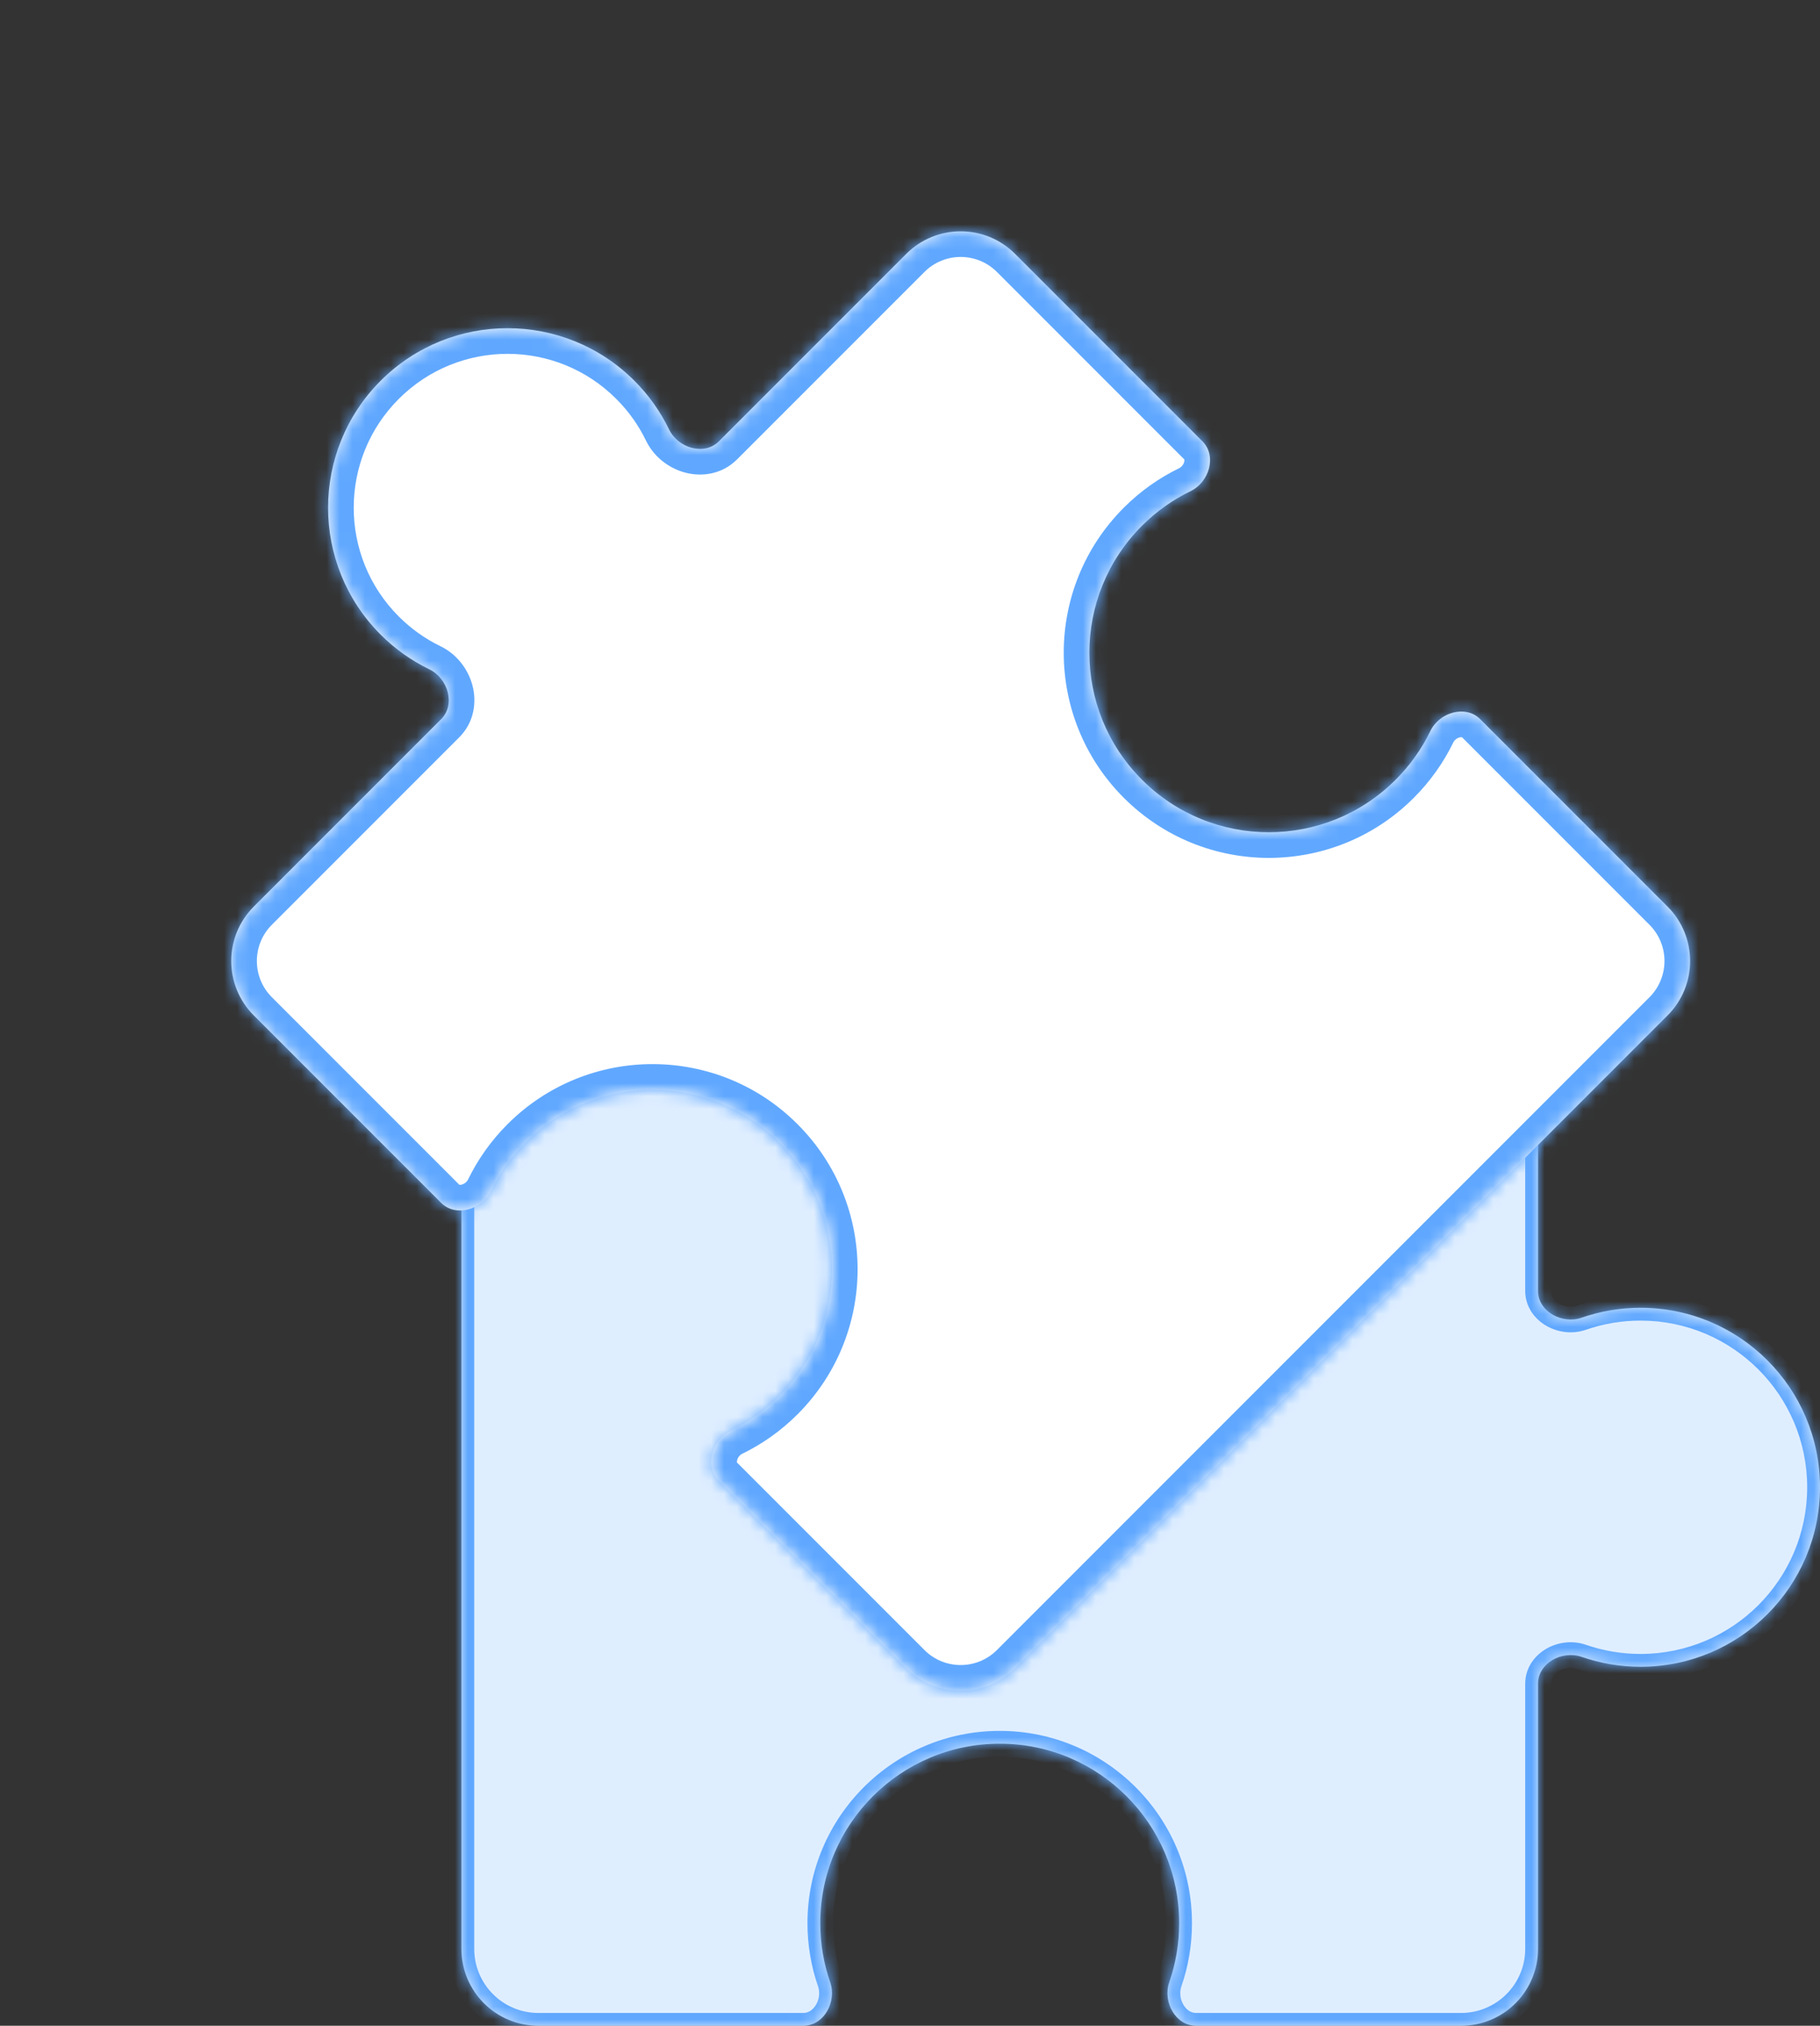
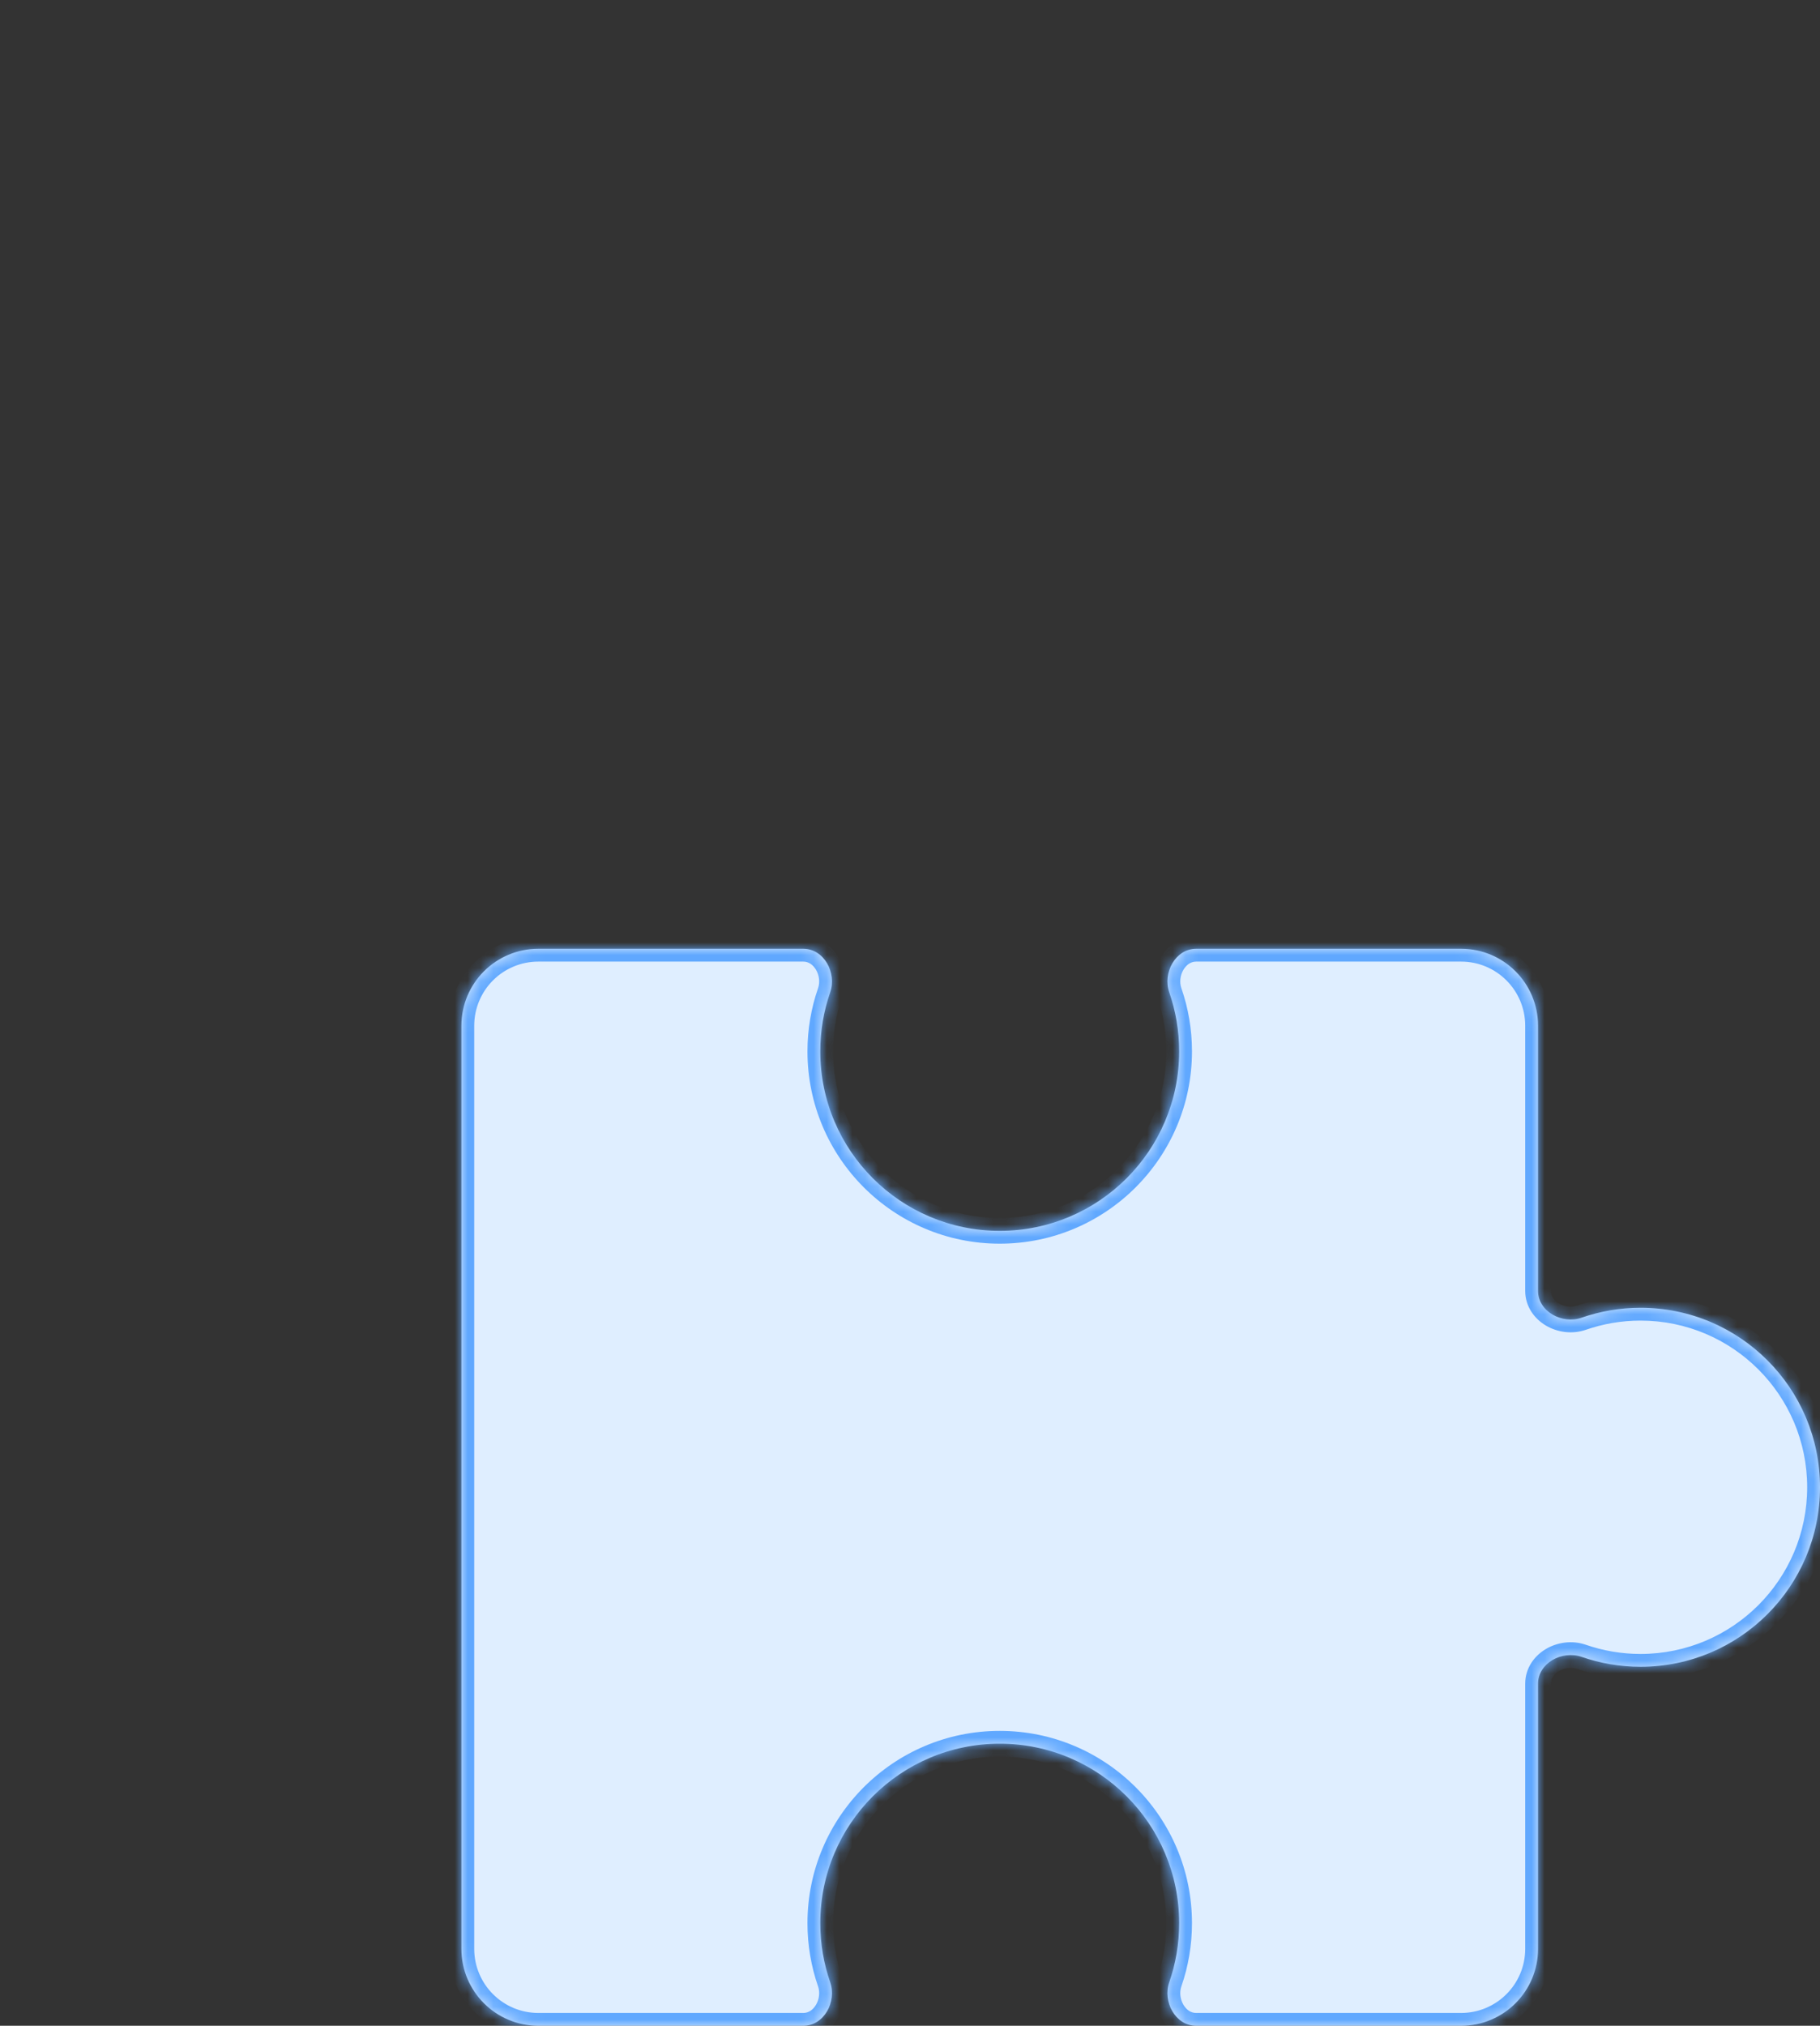
<svg xmlns="http://www.w3.org/2000/svg" width="142" height="158" viewBox="0 0 142 158" fill="none">
  <rect x="0" y="0" width="142" height="158" fill="#333333" stroke="none" />
  <mask id="path-1-inside-1" fill="white">
    <path fill-rule="evenodd" clip-rule="evenodd" d="M120 131.324C120 129.708 121.877 128.698 123.404 129.228C124.843 129.728 126.39 130 128 130C135.732 130 142 123.732 142 116C142 108.268 135.732 102 128 102C126.39 102 124.843 102.272 123.404 102.772C121.877 103.303 120 102.293 120 100.676L120 80C120 76.686 117.314 74 114 74L93.324 74C91.708 74 90.698 75.877 91.228 77.404C91.728 78.844 92 80.39 92 82C92 89.732 85.732 96 78 96C70.268 96 64 89.732 64 82C64 80.39 64.272 78.844 64.772 77.404C65.302 75.877 64.292 74 62.676 74L42 74C38.686 74 36 76.686 36 80L36 152C36 155.314 38.686 158 42 158L62.676 158C64.292 158 65.302 156.124 64.772 154.597C64.272 153.157 64 151.61 64 150C64 142.268 70.268 136 78 136C85.732 136 92 142.268 92 150C92 151.61 91.728 153.157 91.228 154.597C90.698 156.124 91.708 158 93.324 158L114 158C117.314 158 120 155.314 120 152L120 131.324Z" />
  </mask>
  <path fill-rule="evenodd" clip-rule="evenodd" d="M120 131.324C120 129.708 121.877 128.698 123.404 129.228C124.843 129.728 126.39 130 128 130C135.732 130 142 123.732 142 116C142 108.268 135.732 102 128 102C126.39 102 124.843 102.272 123.404 102.772C121.877 103.303 120 102.293 120 100.676L120 80C120 76.686 117.314 74 114 74L93.324 74C91.708 74 90.698 75.877 91.228 77.404C91.728 78.844 92 80.39 92 82C92 89.732 85.732 96 78 96C70.268 96 64 89.732 64 82C64 80.39 64.272 78.844 64.772 77.404C65.302 75.877 64.292 74 62.676 74L42 74C38.686 74 36 76.686 36 80L36 152C36 155.314 38.686 158 42 158L62.676 158C64.292 158 65.302 156.124 64.772 154.597C64.272 153.157 64 151.61 64 150C64 142.268 70.268 136 78 136C85.732 136 92 142.268 92 150C92 151.61 91.728 153.157 91.228 154.597C90.698 156.124 91.708 158 93.324 158L114 158C117.314 158 120 155.314 120 152L120 131.324Z" fill="#DFEEFF" />
  <path d="M120 80L119 80L120 80ZM36 80L35 80L36 80ZM36 152L37 152L36 152ZM120 152L121 152L120 152ZM91.228 77.404L90.283 77.732L91.228 77.404ZM123.404 102.772L123.075 101.828L123.404 102.772ZM64.772 154.597L65.716 154.268L64.772 154.597ZM64.772 77.404L65.717 77.732L64.772 77.404ZM120 131.324L121 131.324L120 131.324ZM128 129C126.503 129 125.067 128.748 123.732 128.284L123.075 130.173C124.619 130.709 126.277 131 128 131L128 129ZM141 116C141 123.18 135.18 129 128 129L128 131C136.284 131 143 124.285 143 116L141 116ZM128 103C135.18 103 141 108.821 141 116L143 116C143 107.716 136.284 101 128 101L128 103ZM123.732 103.717C125.067 103.253 126.503 103 128 103L128 101C126.277 101 124.619 101.291 123.075 101.828L123.732 103.717ZM119 80L119 100.676L121 100.676L121 80L119 80ZM114 75C116.761 75 119 77.239 119 80L121 80C121 76.134 117.866 73 114 73L114 75ZM93.324 75L114 75L114 73L93.324 73L93.324 75ZM93 82C93 80.277 92.709 78.62 92.173 77.076L90.283 77.732C90.747 79.068 91 80.503 91 82L93 82ZM78 97C86.284 97 93 90.284 93 82L91 82C91 89.18 85.18 95 78 95L78 97ZM63 82C63 90.284 69.716 97 78 97L78 95C70.82 95 65 89.18 65 82L63 82ZM63.827 77.076C63.291 78.62 63 80.277 63 82L65 82C65 80.503 65.252 79.068 65.717 77.732L63.827 77.076ZM42 75L62.676 75L62.676 73L42 73L42 75ZM37 80C37 77.239 39.239 75 42 75L42 73C38.134 73 35 76.134 35 80L37 80ZM37 152L37 80L35 80L35 152L37 152ZM42 157C39.239 157 37 154.762 37 152L35 152C35 155.866 38.134 159 42 159L42 157ZM62.676 157L42 157L42 159L62.676 159L62.676 157ZM63 150C63 151.724 63.291 153.381 63.827 154.925L65.716 154.268C65.252 152.933 65 151.497 65 150L63 150ZM78 135C69.716 135 63 141.716 63 150L65 150C65 142.821 70.82 137 78 137L78 135ZM93 150C93 141.716 86.284 135 78 135L78 137C85.18 137 91 142.821 91 150L93 150ZM92.173 154.925C92.709 153.381 93 151.724 93 150L91 150C91 151.497 90.747 152.933 90.283 154.268L92.173 154.925ZM114 157L93.324 157L93.324 159L114 159L114 157ZM119 152C119 154.762 116.761 157 114 157L114 159C117.866 159 121 155.866 121 152L119 152ZM119 131.324L119 152L121 152L121 131.324L119 131.324ZM90.283 154.268C89.914 155.332 90.085 156.487 90.609 157.378C91.138 158.278 92.091 159 93.324 159L93.324 157C92.94 157 92.58 156.784 92.333 156.364C92.081 155.935 92.012 155.388 92.173 154.925L90.283 154.268ZM93.324 73C92.091 73 91.138 73.722 90.609 74.622C90.085 75.513 89.914 76.669 90.283 77.732L92.173 77.076C92.012 76.612 92.081 76.066 92.333 75.636C92.58 75.216 92.94 75 93.324 75L93.324 73ZM123.075 101.828C122.612 101.989 122.065 101.92 121.636 101.667C121.216 101.42 121 101.06 121 100.676L119 100.676C119 101.909 119.722 102.862 120.622 103.391C121.513 103.915 122.668 104.086 123.732 103.717L123.075 101.828ZM62.676 159C63.908 159 64.862 158.278 65.391 157.378C65.915 156.487 66.086 155.332 65.716 154.268L63.827 154.925C63.988 155.388 63.919 155.935 63.667 156.364C63.42 156.784 63.06 157 62.676 157L62.676 159ZM65.717 77.732C66.086 76.669 65.915 75.513 65.391 74.622C64.862 73.722 63.908 73 62.676 73L62.676 75C63.06 75 63.42 75.216 63.667 75.636C63.919 76.066 63.988 76.612 63.827 77.076L65.717 77.732ZM123.732 128.284C122.668 127.914 121.513 128.085 120.622 128.609C119.722 129.139 119 130.092 119 131.324L121 131.324C121 130.94 121.216 130.58 121.636 130.333C122.065 130.081 122.612 130.012 123.075 130.173L123.732 128.284Z" fill="#60A8FF" mask="url(#path-1-inside-1)" />
  <mask id="path-3-inside-2" fill="white">
-     <path fill-rule="evenodd" clip-rule="evenodd" d="M56.091 34.419C54.948 35.562 52.906 34.949 52.202 33.495C51.537 32.123 50.636 30.837 49.498 29.698C44.03 24.231 35.166 24.231 29.698 29.698C24.231 35.166 24.231 44.03 29.698 49.498C30.837 50.636 32.123 51.537 33.495 52.202C34.949 52.906 35.562 54.948 34.419 56.091L19.799 70.711C17.456 73.054 17.456 76.853 19.799 79.196L34.419 93.816C35.562 94.959 37.603 94.346 38.308 92.891C38.972 91.52 39.874 90.234 41.012 89.096C46.48 83.628 55.344 83.628 60.811 89.096C66.278 94.563 66.278 103.427 60.811 108.894C59.673 110.033 58.387 110.934 57.015 111.599C55.56 112.303 54.948 114.345 56.091 115.488L70.711 130.108C73.054 132.451 76.853 132.451 79.196 130.108L130.108 79.196C132.451 76.853 132.451 73.054 130.108 70.711L115.488 56.091C114.345 54.948 112.303 55.56 111.599 57.015C110.934 58.387 110.033 59.673 108.894 60.811C103.427 66.278 94.563 66.278 89.096 60.811C83.628 55.344 83.628 46.48 89.096 41.012C90.234 39.874 91.52 38.972 92.891 38.308C94.346 37.603 94.959 35.562 93.816 34.419L79.196 19.799C76.853 17.456 73.054 17.456 70.711 19.799L56.091 34.419Z" />
-   </mask>
-   <path fill-rule="evenodd" clip-rule="evenodd" d="M56.091 34.419C54.948 35.562 52.906 34.949 52.202 33.495C51.537 32.123 50.636 30.837 49.498 29.698C44.03 24.231 35.166 24.231 29.698 29.698C24.231 35.166 24.231 44.03 29.698 49.498C30.837 50.636 32.123 51.537 33.495 52.202C34.949 52.906 35.562 54.948 34.419 56.091L19.799 70.711C17.456 73.054 17.456 76.853 19.799 79.196L34.419 93.816C35.562 94.959 37.603 94.346 38.308 92.891C38.972 91.52 39.874 90.234 41.012 89.096C46.48 83.628 55.344 83.628 60.811 89.096C66.278 94.563 66.278 103.427 60.811 108.894C59.673 110.033 58.387 110.934 57.015 111.599C55.56 112.303 54.948 114.345 56.091 115.488L70.711 130.108C73.054 132.451 76.853 132.451 79.196 130.108L130.108 79.196C132.451 76.853 132.451 73.054 130.108 70.711L115.488 56.091C114.345 54.948 112.303 55.56 111.599 57.015C110.934 58.387 110.033 59.673 108.894 60.811C103.427 66.278 94.563 66.278 89.096 60.811C83.628 55.344 83.628 46.48 89.096 41.012C90.234 39.874 91.52 38.972 92.891 38.308C94.346 37.603 94.959 35.562 93.816 34.419L79.196 19.799C76.853 17.456 73.054 17.456 70.711 19.799L56.091 34.419Z" fill="white" />
-   <path d="M79.196 130.108L77.782 128.693L79.196 130.108ZM130.108 79.196L131.522 80.61L130.108 79.196ZM92.891 38.308L93.763 40.108L92.891 38.308ZM38.308 92.891L36.508 92.02L38.308 92.891ZM33.495 52.202L32.623 54.002L33.495 52.202ZM111.599 57.015L113.399 57.887L111.599 57.015ZM57.015 111.599L56.144 109.799L57.015 111.599ZM52.202 33.495L54.002 32.623L52.202 33.495ZM48.083 31.113C49.062 32.091 49.833 33.193 50.402 34.366L54.002 32.623C53.241 31.053 52.21 29.583 50.912 28.284L48.083 31.113ZM31.113 31.113C35.799 26.426 43.397 26.426 48.083 31.113L50.912 28.284C44.663 22.036 34.533 22.036 28.284 28.284L31.113 31.113ZM31.113 48.083C26.426 43.397 26.426 35.799 31.113 31.113L28.284 28.284C22.036 34.533 22.036 44.663 28.284 50.912L31.113 48.083ZM34.366 50.402C33.193 49.833 32.091 49.062 31.113 48.083L28.284 50.912C29.583 52.21 31.053 53.241 32.623 54.002L34.366 50.402ZM21.213 72.125L35.833 57.505L33.005 54.676L18.385 69.296L21.213 72.125ZM21.213 77.782C19.651 76.22 19.651 73.687 21.213 72.125L18.385 69.296C15.261 72.421 15.261 77.486 18.385 80.61L21.213 77.782ZM35.833 92.402L21.213 77.782L18.385 80.61L33.005 95.23L35.833 92.402ZM39.598 87.681C38.299 88.98 37.268 90.45 36.508 92.02L40.108 93.763C40.676 92.59 41.448 91.488 42.426 90.51L39.598 87.681ZM62.225 87.681C55.977 81.433 45.846 81.433 39.598 87.681L42.426 90.51C47.113 85.823 54.711 85.823 59.397 90.51L62.225 87.681ZM62.225 110.309C68.474 104.06 68.474 93.93 62.225 87.681L59.397 90.51C64.083 95.196 64.083 102.794 59.397 107.48L62.225 110.309ZM57.887 113.399C59.457 112.638 60.927 111.607 62.225 110.309L59.397 107.48C58.419 108.459 57.317 109.23 56.144 109.799L57.887 113.399ZM72.125 128.693L57.505 114.073L54.676 116.902L69.296 131.522L72.125 128.693ZM77.782 128.693C76.22 130.256 73.687 130.256 72.125 128.693L69.296 131.522C72.421 134.646 77.486 134.646 80.61 131.522L77.782 128.693ZM128.693 77.782L77.782 128.693L80.61 131.522L131.522 80.61L128.693 77.782ZM128.693 72.125C130.256 73.687 130.256 76.22 128.693 77.782L131.522 80.61C134.646 77.486 134.646 72.421 131.522 69.296L128.693 72.125ZM114.073 57.505L128.693 72.125L131.522 69.296L116.902 54.676L114.073 57.505ZM110.309 62.225C111.607 60.927 112.638 59.457 113.399 57.887L109.799 56.144C109.23 57.317 108.459 58.419 107.48 59.397L110.309 62.225ZM87.681 62.225C93.93 68.474 104.06 68.474 110.309 62.225L107.48 59.397C102.794 64.083 95.196 64.083 90.51 59.397L87.681 62.225ZM87.681 39.598C81.433 45.846 81.433 55.977 87.681 62.225L90.51 59.397C85.823 54.711 85.823 47.113 90.51 42.426L87.681 39.598ZM92.02 36.508C90.45 37.268 88.98 38.299 87.681 39.598L90.51 42.426C91.488 41.448 92.59 40.676 93.763 40.108L92.02 36.508ZM77.782 21.213L92.402 35.833L95.23 33.005L80.61 18.385L77.782 21.213ZM72.125 21.213C73.687 19.651 76.22 19.651 77.782 21.213L80.61 18.385C77.486 15.261 72.421 15.261 69.296 18.385L72.125 21.213ZM57.505 35.833L72.125 21.213L69.296 18.385L54.676 33.005L57.505 35.833ZM93.763 40.108C95.062 39.479 95.937 38.29 96.264 37.03C96.596 35.75 96.402 34.176 95.23 33.005L92.402 35.833C92.404 35.835 92.403 35.831 92.406 35.843C92.411 35.865 92.418 35.927 92.392 36.026C92.334 36.248 92.175 36.433 92.02 36.508L93.763 40.108ZM33.005 95.23C34.176 96.402 35.75 96.596 37.03 96.264C38.29 95.937 39.479 95.062 40.108 93.763L36.508 92.02C36.433 92.175 36.248 92.334 36.026 92.392C35.927 92.418 35.865 92.411 35.843 92.406C35.831 92.403 35.835 92.404 35.833 92.402L33.005 95.23ZM32.623 54.002C32.778 54.077 32.937 54.261 32.995 54.484C33.021 54.582 33.014 54.645 33.009 54.667C33.006 54.679 33.007 54.674 33.005 54.676L35.833 57.505C37.005 56.333 37.199 54.76 36.867 53.48C36.54 52.22 35.665 51.031 34.366 50.402L32.623 54.002ZM116.902 54.676C115.73 53.505 114.157 53.311 112.877 53.643C111.617 53.969 110.428 54.844 109.799 56.144L113.399 57.887C113.474 57.731 113.658 57.572 113.881 57.515C113.979 57.489 114.042 57.496 114.064 57.501C114.076 57.504 114.071 57.503 114.073 57.505L116.902 54.676ZM56.144 109.799C54.844 110.428 53.969 111.617 53.643 112.877C53.311 114.157 53.505 115.73 54.676 116.902L57.505 114.073C57.503 114.071 57.504 114.076 57.501 114.064C57.496 114.042 57.489 113.979 57.515 113.881C57.572 113.658 57.731 113.474 57.887 113.399L56.144 109.799ZM50.402 34.366C51.031 35.665 52.22 36.54 53.48 36.867C54.76 37.199 56.333 37.005 57.505 35.833L54.676 33.005C54.674 33.007 54.679 33.006 54.667 33.009C54.645 33.014 54.582 33.021 54.484 32.995C54.261 32.937 54.077 32.778 54.002 32.623L50.402 34.366Z" fill="#60A8FF" mask="url(#path-3-inside-2)" />
+     </mask>
+   <path d="M79.196 130.108L77.782 128.693L79.196 130.108ZM130.108 79.196L131.522 80.61L130.108 79.196ZM92.891 38.308L93.763 40.108L92.891 38.308ZM38.308 92.891L36.508 92.02L38.308 92.891ZM33.495 52.202L32.623 54.002L33.495 52.202ZM111.599 57.015L113.399 57.887L111.599 57.015ZM57.015 111.599L56.144 109.799L57.015 111.599ZM52.202 33.495L54.002 32.623L52.202 33.495ZM48.083 31.113C49.062 32.091 49.833 33.193 50.402 34.366L54.002 32.623C53.241 31.053 52.21 29.583 50.912 28.284L48.083 31.113ZM31.113 31.113C35.799 26.426 43.397 26.426 48.083 31.113L50.912 28.284C44.663 22.036 34.533 22.036 28.284 28.284L31.113 31.113ZM31.113 48.083C26.426 43.397 26.426 35.799 31.113 31.113L28.284 28.284C22.036 34.533 22.036 44.663 28.284 50.912L31.113 48.083ZM34.366 50.402C33.193 49.833 32.091 49.062 31.113 48.083L28.284 50.912C29.583 52.21 31.053 53.241 32.623 54.002L34.366 50.402ZM21.213 72.125L35.833 57.505L33.005 54.676L18.385 69.296L21.213 72.125ZM21.213 77.782C19.651 76.22 19.651 73.687 21.213 72.125L18.385 69.296C15.261 72.421 15.261 77.486 18.385 80.61L21.213 77.782ZM35.833 92.402L21.213 77.782L18.385 80.61L33.005 95.23L35.833 92.402ZM39.598 87.681C38.299 88.98 37.268 90.45 36.508 92.02L40.108 93.763C40.676 92.59 41.448 91.488 42.426 90.51L39.598 87.681ZM62.225 87.681C55.977 81.433 45.846 81.433 39.598 87.681L42.426 90.51C47.113 85.823 54.711 85.823 59.397 90.51L62.225 87.681ZM62.225 110.309C68.474 104.06 68.474 93.93 62.225 87.681L59.397 90.51C64.083 95.196 64.083 102.794 59.397 107.48L62.225 110.309ZM57.887 113.399C59.457 112.638 60.927 111.607 62.225 110.309L59.397 107.48C58.419 108.459 57.317 109.23 56.144 109.799L57.887 113.399ZM72.125 128.693L57.505 114.073L54.676 116.902L69.296 131.522L72.125 128.693ZM77.782 128.693C76.22 130.256 73.687 130.256 72.125 128.693L69.296 131.522C72.421 134.646 77.486 134.646 80.61 131.522L77.782 128.693ZM128.693 77.782L77.782 128.693L80.61 131.522L131.522 80.61L128.693 77.782ZM128.693 72.125C130.256 73.687 130.256 76.22 128.693 77.782L131.522 80.61C134.646 77.486 134.646 72.421 131.522 69.296L128.693 72.125ZM114.073 57.505L131.522 69.296L116.902 54.676L114.073 57.505ZM110.309 62.225C111.607 60.927 112.638 59.457 113.399 57.887L109.799 56.144C109.23 57.317 108.459 58.419 107.48 59.397L110.309 62.225ZM87.681 62.225C93.93 68.474 104.06 68.474 110.309 62.225L107.48 59.397C102.794 64.083 95.196 64.083 90.51 59.397L87.681 62.225ZM87.681 39.598C81.433 45.846 81.433 55.977 87.681 62.225L90.51 59.397C85.823 54.711 85.823 47.113 90.51 42.426L87.681 39.598ZM92.02 36.508C90.45 37.268 88.98 38.299 87.681 39.598L90.51 42.426C91.488 41.448 92.59 40.676 93.763 40.108L92.02 36.508ZM77.782 21.213L92.402 35.833L95.23 33.005L80.61 18.385L77.782 21.213ZM72.125 21.213C73.687 19.651 76.22 19.651 77.782 21.213L80.61 18.385C77.486 15.261 72.421 15.261 69.296 18.385L72.125 21.213ZM57.505 35.833L72.125 21.213L69.296 18.385L54.676 33.005L57.505 35.833ZM93.763 40.108C95.062 39.479 95.937 38.29 96.264 37.03C96.596 35.75 96.402 34.176 95.23 33.005L92.402 35.833C92.404 35.835 92.403 35.831 92.406 35.843C92.411 35.865 92.418 35.927 92.392 36.026C92.334 36.248 92.175 36.433 92.02 36.508L93.763 40.108ZM33.005 95.23C34.176 96.402 35.75 96.596 37.03 96.264C38.29 95.937 39.479 95.062 40.108 93.763L36.508 92.02C36.433 92.175 36.248 92.334 36.026 92.392C35.927 92.418 35.865 92.411 35.843 92.406C35.831 92.403 35.835 92.404 35.833 92.402L33.005 95.23ZM32.623 54.002C32.778 54.077 32.937 54.261 32.995 54.484C33.021 54.582 33.014 54.645 33.009 54.667C33.006 54.679 33.007 54.674 33.005 54.676L35.833 57.505C37.005 56.333 37.199 54.76 36.867 53.48C36.54 52.22 35.665 51.031 34.366 50.402L32.623 54.002ZM116.902 54.676C115.73 53.505 114.157 53.311 112.877 53.643C111.617 53.969 110.428 54.844 109.799 56.144L113.399 57.887C113.474 57.731 113.658 57.572 113.881 57.515C113.979 57.489 114.042 57.496 114.064 57.501C114.076 57.504 114.071 57.503 114.073 57.505L116.902 54.676ZM56.144 109.799C54.844 110.428 53.969 111.617 53.643 112.877C53.311 114.157 53.505 115.73 54.676 116.902L57.505 114.073C57.503 114.071 57.504 114.076 57.501 114.064C57.496 114.042 57.489 113.979 57.515 113.881C57.572 113.658 57.731 113.474 57.887 113.399L56.144 109.799ZM50.402 34.366C51.031 35.665 52.22 36.54 53.48 36.867C54.76 37.199 56.333 37.005 57.505 35.833L54.676 33.005C54.674 33.007 54.679 33.006 54.667 33.009C54.645 33.014 54.582 33.021 54.484 32.995C54.261 32.937 54.077 32.778 54.002 32.623L50.402 34.366Z" fill="#60A8FF" mask="url(#path-3-inside-2)" />
</svg>